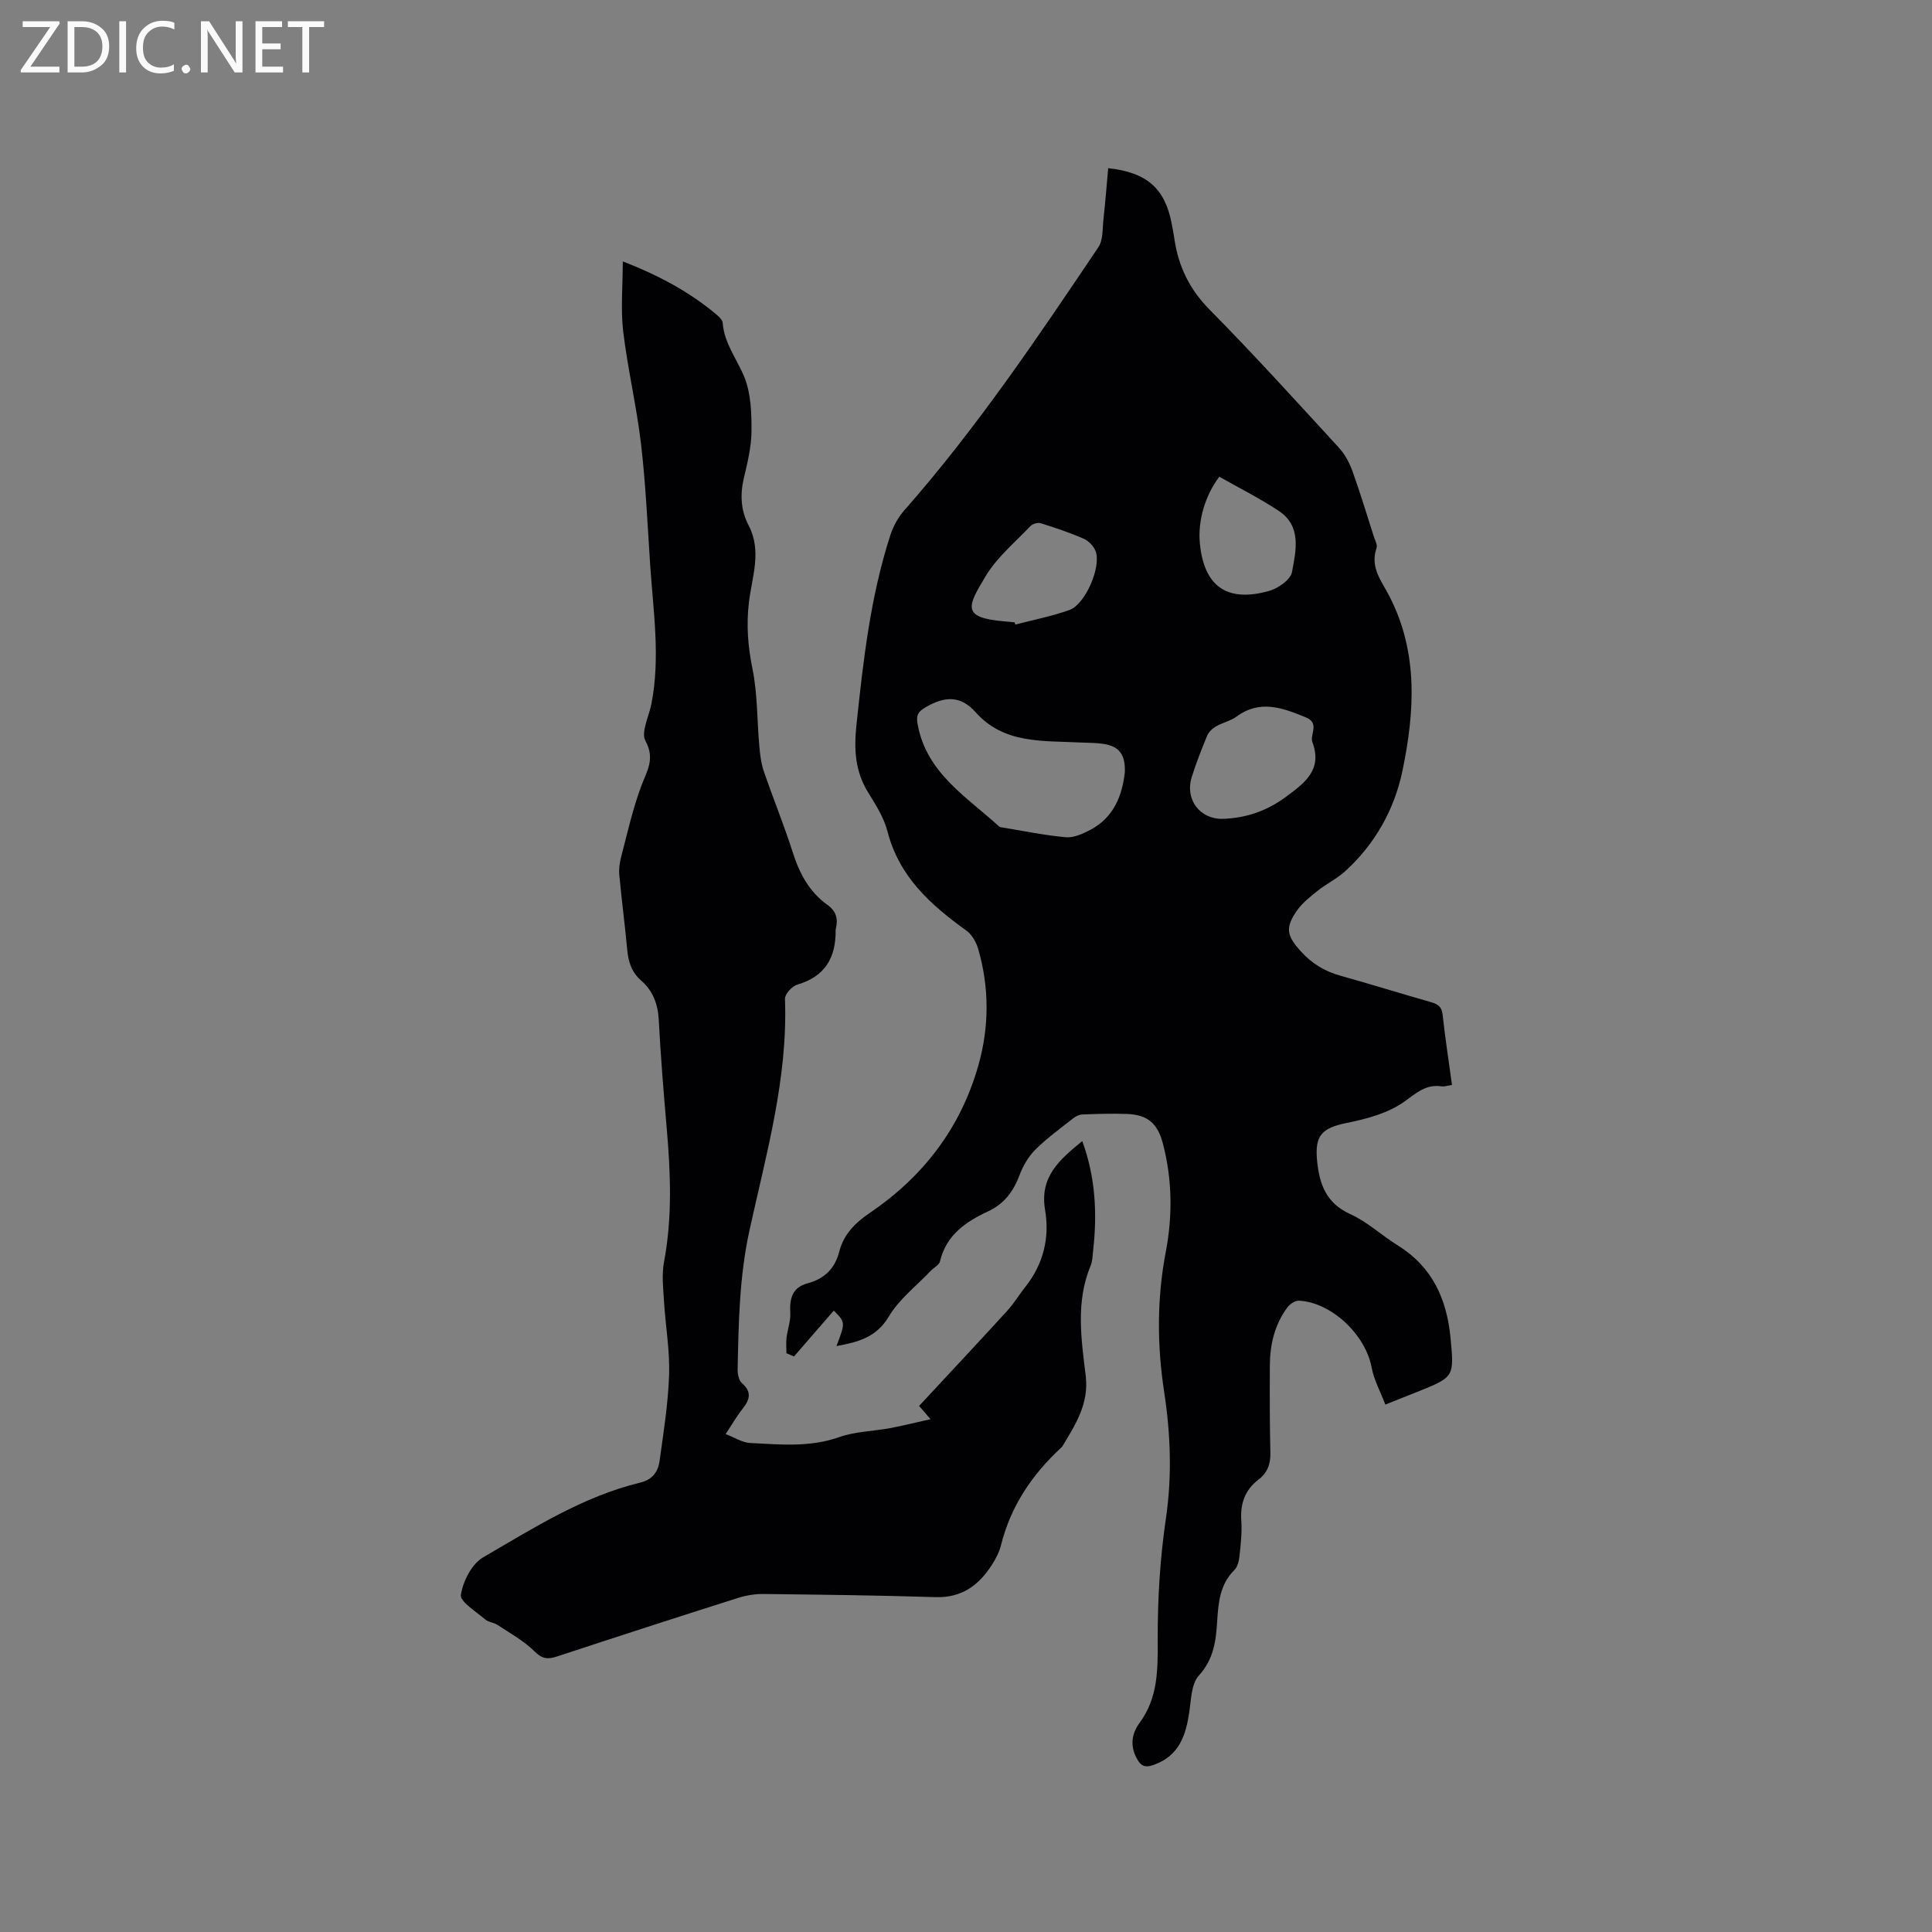
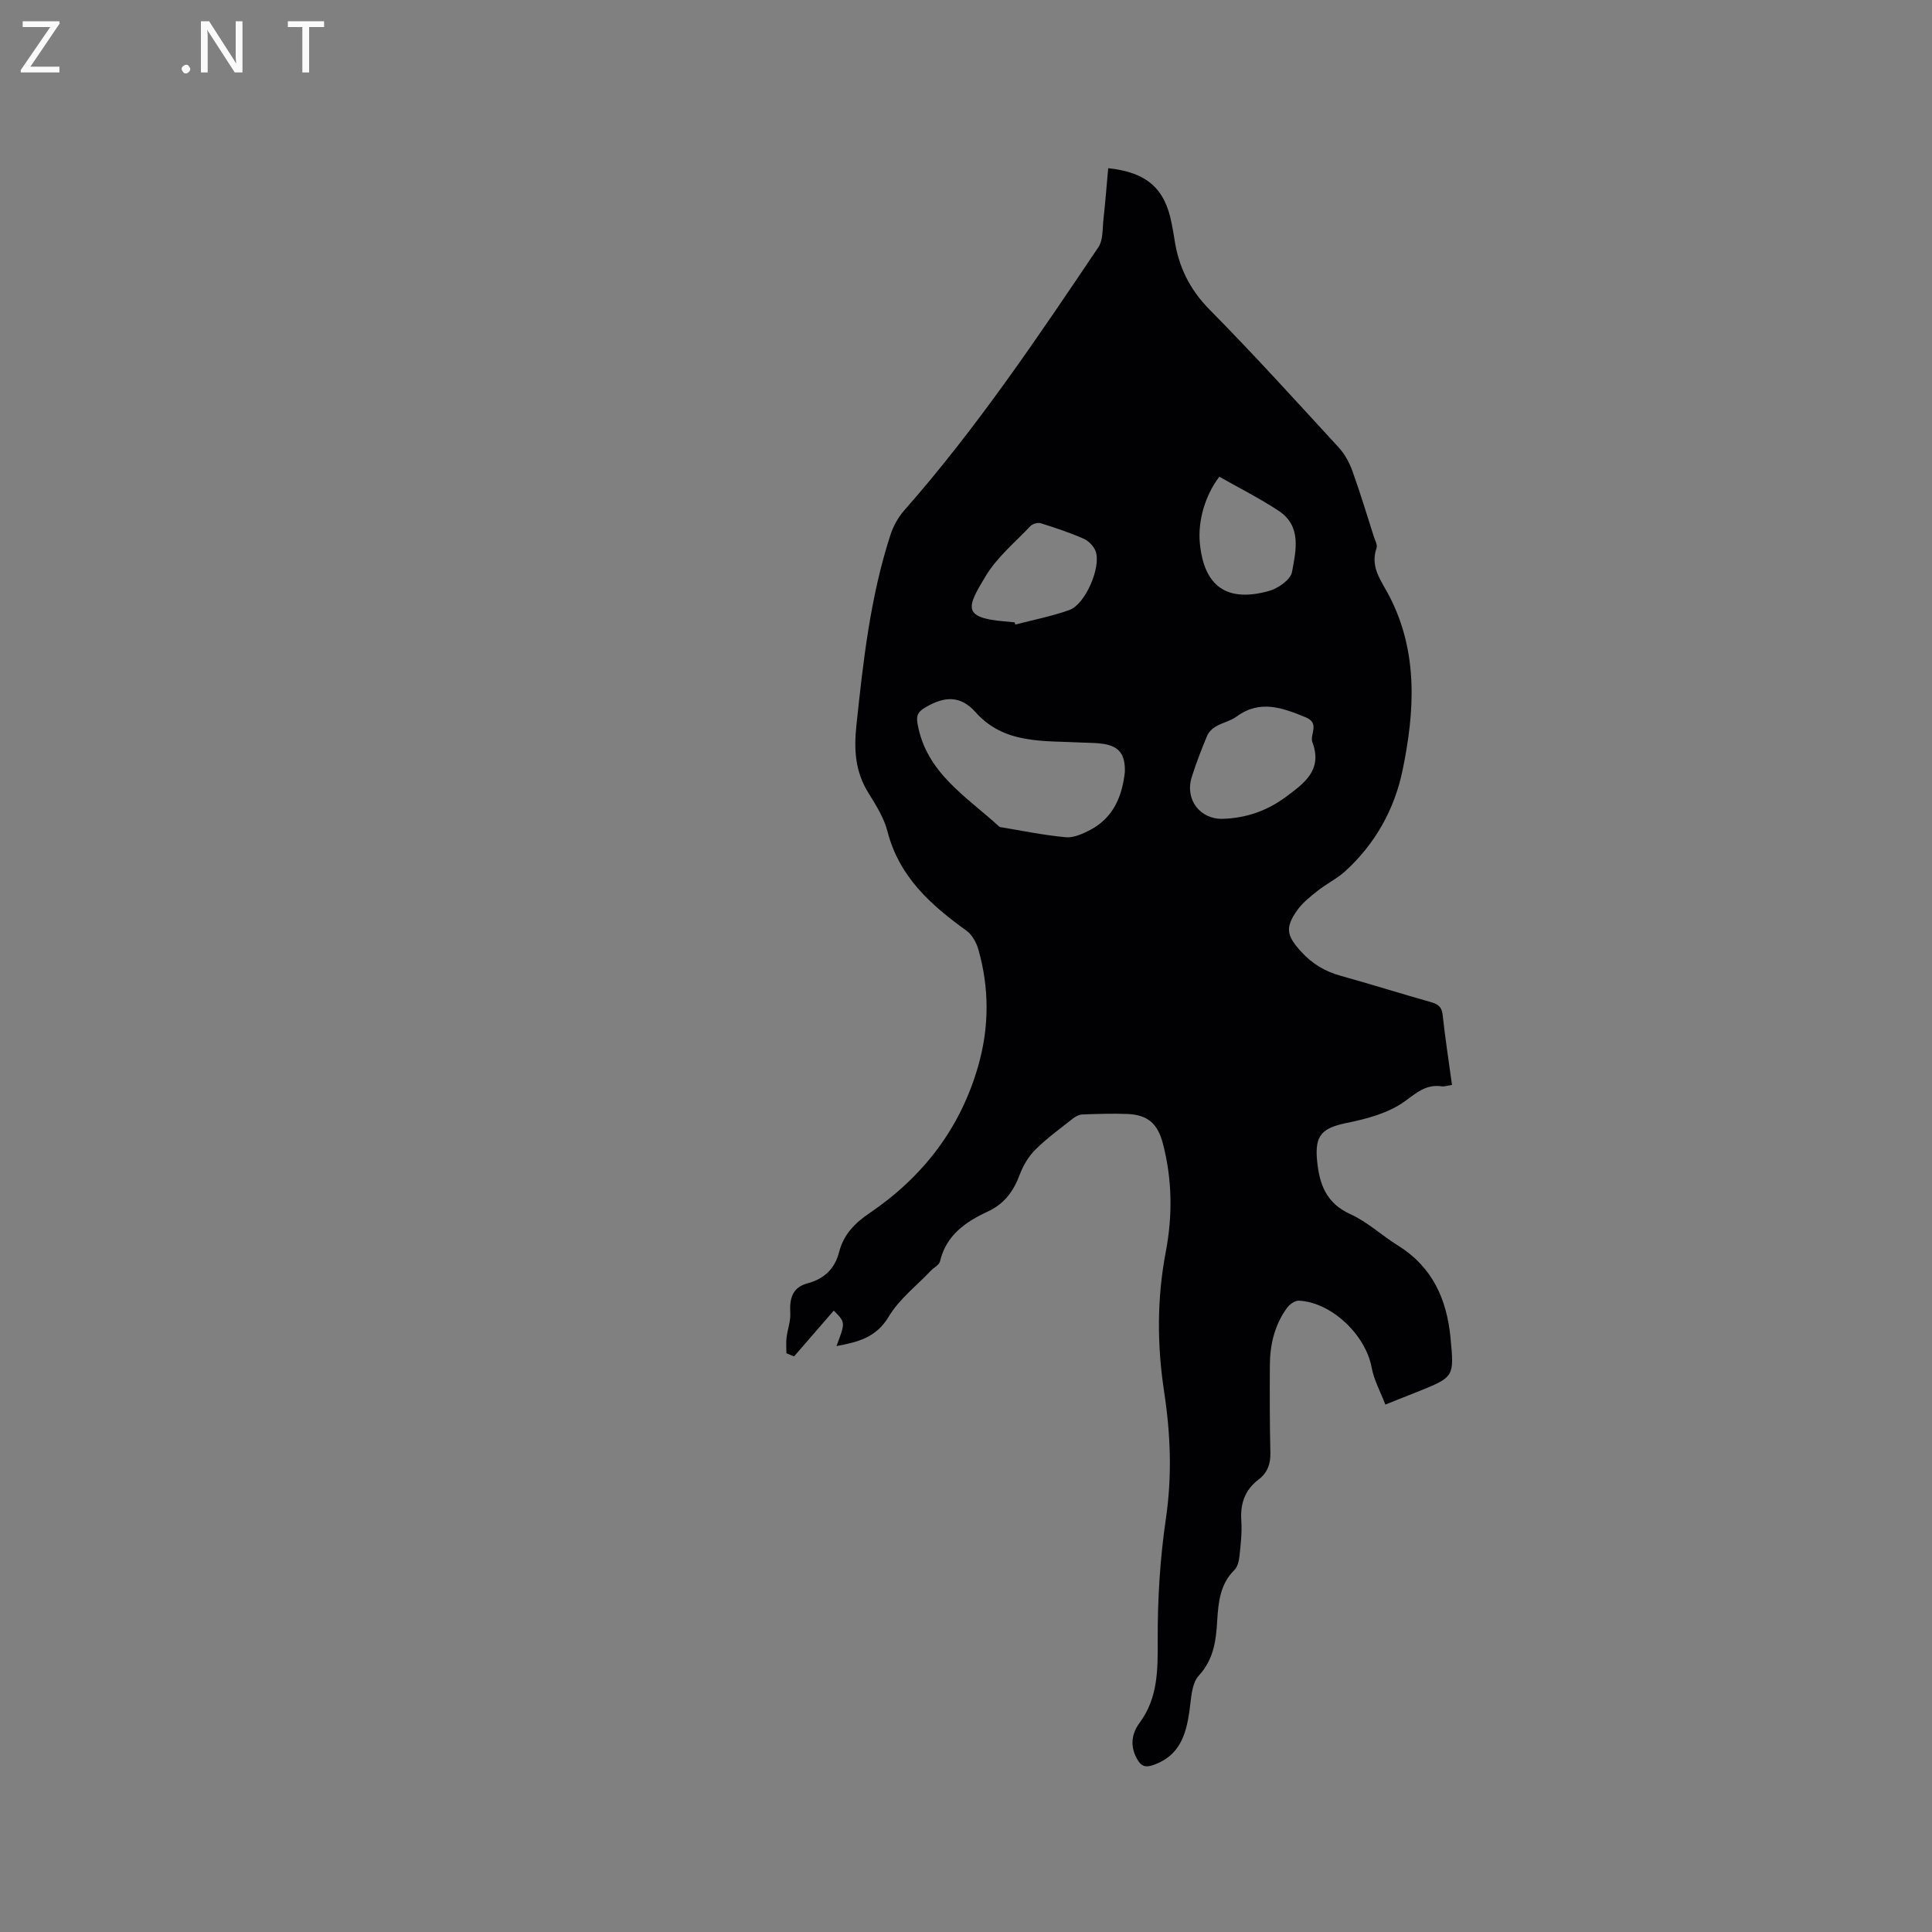
<svg xmlns="http://www.w3.org/2000/svg" enable-background="new 0 0 400 400" viewBox="0 0 400 400">
  <rect x="0" y="0" width="400" height="400" fill="#808080" stroke="none" />
  <path d="m173.18 278.69c1.87-4.91 1.87-4.91-.56-7.34-2.74 3.16-5.48 6.32-8.22 9.48-.53-.22-1.05-.43-1.58-.65 0-1.07-.1-2.16.02-3.21.2-1.71.87-3.42.78-5.1-.17-2.97.37-5.31 3.57-6.17 3.45-.93 5.65-2.99 6.55-6.51.9-3.56 3.24-5.97 6.26-8.01 11.08-7.51 18.84-17.55 22.54-30.53 2.29-8.04 2.3-16.12 0-24.14-.41-1.41-1.3-3-2.45-3.83-7.39-5.32-13.93-11.15-16.34-20.52-.72-2.81-2.37-5.45-3.93-7.95-2.77-4.44-3.05-8.92-2.5-14.14 1.41-13.3 2.88-26.53 7.03-39.31.6-1.83 1.61-3.68 2.89-5.12 14.96-16.99 27.56-35.73 40.16-54.45 1.01-1.5.84-3.84 1.06-5.8.39-3.52.66-7.04.98-10.57 8.04.86 11.75 4.24 13.13 11.41.2 1.04.41 2.08.56 3.13.82 5.71 3.1 10.49 7.29 14.73 9.16 9.28 17.92 18.95 26.74 28.55 1.24 1.34 2.19 3.09 2.82 4.82 1.62 4.48 2.99 9.04 4.44 13.58.26.8.81 1.77.58 2.43-1.4 4 1.05 6.84 2.67 9.99 5.99 11.62 5.23 23.88 2.71 36.05-1.67 8.05-5.66 15.21-11.86 20.86-1.7 1.55-3.87 2.59-5.69 4.04-1.56 1.24-3.2 2.52-4.32 4.13-2.51 3.6-2.08 5.22.85 8.46 2.29 2.53 4.96 4.13 8.22 5.03 6.22 1.73 12.37 3.66 18.58 5.42 1.45.41 2.33.89 2.52 2.62.52 4.82 1.27 9.62 1.94 14.56-.95.14-1.59.37-2.17.28-3.21-.45-5.12 1.31-7.63 3.12-3.33 2.41-7.78 3.61-11.93 4.45-5.21 1.06-6.71 2.55-6.2 7.83.47 4.89 1.89 8.81 6.91 11.08 3.52 1.59 6.47 4.4 9.8 6.46 7.12 4.41 10.14 11.08 10.91 19.09.78 8.15.81 8.15-6.88 11.23-1.95.78-3.91 1.56-6.61 2.63-1.02-2.68-2.36-5.08-2.83-7.65-1.25-6.75-8.24-13.49-15.04-13.86-.8-.04-1.91.71-2.43 1.42-2.61 3.53-3.59 7.63-3.61 11.96-.03 6.04-.04 12.08.11 18.11.06 2.32-.63 4.16-2.43 5.53-2.88 2.18-3.83 5.03-3.59 8.58.16 2.41-.12 4.87-.38 7.3-.11.99-.39 2.21-1.05 2.86-2.98 2.94-3.32 6.69-3.56 10.51-.25 4.11-.7 7.95-3.81 11.36-1.55 1.7-1.58 4.91-1.96 7.49-.72 4.84-2.05 9.04-7.27 10.95-1.98.73-2.81.27-3.7-1.46-1.35-2.61-.9-5.08.66-7.19 3.87-5.25 3.78-11.09 3.76-17.26-.03-8.34.48-16.75 1.69-25 1.3-8.85.98-17.52-.35-26.24-1.48-9.72-1.52-19.35.34-29.07 1.41-7.42 1.34-14.97-.61-22.39-1.09-4.17-3.16-5.97-7.48-6.12-3.06-.11-6.14-.01-9.21.11-.65.02-1.38.4-1.91.82-2.64 2.09-5.4 4.08-7.78 6.44-1.42 1.41-2.55 3.32-3.26 5.21-1.28 3.43-3.18 6.03-6.6 7.62-4.58 2.13-8.62 4.88-9.9 10.31-.18.77-1.28 1.3-1.92 1.97-2.95 3.12-6.54 5.86-8.68 9.46-2.6 4.36-6.36 5.29-10.84 6.12zm59.71-118.85c.1-3.63-1.15-5.29-4.38-5.82-1.56-.25-3.16-.21-4.75-.29-7.74-.41-15.86.38-21.77-6.27-3.17-3.56-6.47-3.28-10.3-1.06-1.58.92-2.03 1.63-1.73 3.4 1.77 10.23 10.17 15.13 16.93 21.35.07.07.19.09.3.11 4.48.73 8.95 1.67 13.46 2.08 1.63.15 3.51-.7 5.06-1.51 4.9-2.57 6.64-7.12 7.18-11.99zm38.79-6.28c-.47-1.56 1.6-3.84-1.35-5.05-4.8-1.96-9.44-3.72-14.3-.16-1.25.92-2.91 1.25-4.28 2.05-.75.43-1.51 1.16-1.83 1.94-1.17 2.83-2.3 5.69-3.2 8.61-1.42 4.62 1.76 8.73 6.49 8.58 4.78-.16 9.11-1.65 12.97-4.51 3.81-2.84 7.76-5.57 5.5-11.46zm-61.61-24.71c.05.15.09.31.14.46 3.75-.98 7.58-1.72 11.21-3.02 3.27-1.17 6.59-8.83 5.43-12.13-.37-1.05-1.45-2.16-2.48-2.62-2.88-1.27-5.89-2.27-8.9-3.21-.61-.19-1.68.12-2.13.59-3.2 3.37-6.92 6.46-9.27 10.36-3.76 6.25-5.06 8.6 3.8 9.36.74.07 1.47.14 2.2.21zm42.38-30.15c-2.98 3.91-4.46 9.17-4.04 13.71.84 8.95 5.55 12.38 14.3 9.95 1.88-.52 4.48-2.33 4.78-3.91.83-4.44 2.06-9.54-2.8-12.72-3.95-2.6-8.19-4.73-12.24-7.03z" fill="#010104" />
-   <path d="m128.94 54.12c7.29 2.83 13.89 6.3 19.66 11.23.45.39.99.98 1.03 1.51.31 4.28 3.01 7.54 4.51 11.29 1.35 3.38 1.47 7.39 1.45 11.12-.02 3.24-.83 6.51-1.58 9.7-.81 3.45-.64 6.71 1 9.84 2.76 5.28.68 10.63.05 15.87-.56 4.71-.22 9.13.73 13.77 1.06 5.22.94 10.68 1.42 16.03.16 1.76.37 3.58.94 5.24 1.92 5.61 4.18 11.1 5.98 16.74 1.39 4.36 3.4 8.19 7.18 10.88 1.8 1.28 2.26 2.92 1.74 4.96-.03.1-.04.21-.04.31.06 5.65-2.18 9.57-7.93 11.24-1.09.32-2.6 1.97-2.56 2.96.62 16.46-3.89 32.13-7.35 47.93-2.09 9.54-2.26 19.12-2.45 28.75-.02.97.24 2.3.89 2.87 2.16 1.89 1.58 3.51.07 5.4-1.18 1.48-2.12 3.16-3.44 5.15 1.83.69 3.44 1.77 5.1 1.85 6.15.3 12.29.94 18.37-1.21 3.33-1.18 7.05-1.22 10.57-1.87 2.65-.5 5.27-1.16 8.38-1.85-1.19-1.39-1.93-2.24-2.37-2.75 6.18-6.65 12.24-13.12 18.22-19.67 1.42-1.56 2.52-3.4 3.84-5.06 3.71-4.7 4.99-10.15 4.02-15.86-1.16-6.86 3-10.4 7.7-14.24 2.76 7.53 3.11 15.03 2.25 22.67-.12 1.05-.12 2.18-.52 3.13-3.12 7.5-1.93 15.21-1.01 22.84.69 5.78-2.17 10.11-4.87 14.61-.05.09-.14.16-.22.23-6.04 5.57-10.45 12.13-12.46 20.2-.35 1.41-1.07 2.79-1.86 4.02-2.71 4.26-6.26 6.9-11.72 6.72-11.86-.38-23.73-.51-35.6-.65-1.76-.02-3.6.29-5.28.82-12.51 3.97-25 8.01-37.47 12.12-1.9.62-3.05.53-4.64-1.05-2.19-2.19-5.03-3.74-7.65-5.48-.78-.52-1.91-.56-2.59-1.16-1.87-1.62-5.23-3.67-5.01-5.08.44-2.82 2.26-6.4 4.61-7.76 10.41-6.05 20.66-12.61 32.58-15.49 2.48-.6 3.64-2.26 3.94-4.42.83-5.97 1.79-11.96 1.98-17.96.16-5.01-.75-10.04-1.05-15.07-.17-2.74-.5-5.57 0-8.22 1.75-9.29 1.35-18.56.54-27.87-.64-7.39-1.24-14.79-1.63-22.2-.17-3.28-1.18-6.04-3.62-8.16-2-1.74-2.68-3.89-2.91-6.41-.48-5.17-1.16-10.32-1.64-15.49-.11-1.22.06-2.53.38-3.73 1.29-4.91 2.39-9.91 4.16-14.65 1.18-3.16 2.92-5.62.87-9.38-.97-1.79.72-5.03 1.23-7.61 1.89-9.63.39-19.23-.25-28.84-.55-8.31-.92-16.65-1.88-24.91-.92-7.88-2.78-15.64-3.72-23.52-.52-4.59-.07-9.29-.07-14.38z" fill="#010104" />
  <g fill="#fbfafa">
    <path d="m12.4 4.8-6.1 9h6v1.2h-8v-.5l6.1-8.9h-5.7v-1.2h7.6v.4z" />
-     <path d="m14 15v-10.6h3c1.6 0 2.9.5 4 1.4s1.6 2.2 1.6 3.8-.5 3-1.6 3.9-2.4 1.5-4 1.5zm1.4-9.4v8.2h1.6c1.3 0 2.4-.4 3.1-1.1s1.1-1.8 1.1-3.1-.4-2.3-1.2-3-1.8-1-3.1-1z" />
-     <path d="m26.1 4.4v10.6h-1.4v-10.6z" />
-     <path d="m36.1 14.6c-.8.4-1.8.6-2.9.6-1.5 0-2.7-.5-3.6-1.4s-1.4-2.2-1.4-3.8c0-1.7.5-3.1 1.5-4.1s2.3-1.6 3.9-1.6c1 0 1.8.1 2.5.4v1.4c-.8-.4-1.6-.6-2.5-.6-1.2 0-2.1.4-2.9 1.2s-1.1 1.8-1.1 3.2c0 1.3.3 2.3 1 3s1.6 1.1 2.7 1.1c1 0 2-.2 2.7-.7v1.3z" />
    <path d="m37.6 14.3c0-.2.1-.5.3-.6s.4-.3.6-.3c.3 0 .5.1.6.3s.3.4.3.6-.1.4-.3.6-.4.3-.6.3c-.3 0-.5-.1-.6-.3s-.3-.4-.3-.6z" />
    <path d="m50.2 15h-1.6l-5.3-8.2c-.2-.2-.3-.5-.4-.7 0 .2.1.7.1 1.5v7.4h-1.4v-10.6h1.7l5.2 8.1c.2.4.4.6.4.7 0-.3-.1-.8-.1-1.5v-7.3h1.4z" />
-     <path d="m58.6 15h-5.7v-10.6h5.5v1.2h-4.1v3.4h3.8v1.2h-3.8v3.6h4.3z" />
    <path d="m67.1 5.6h-3.1v9.4h-1.4v-9.4h-3v-1.2h7.5z" />
  </g>
</svg>